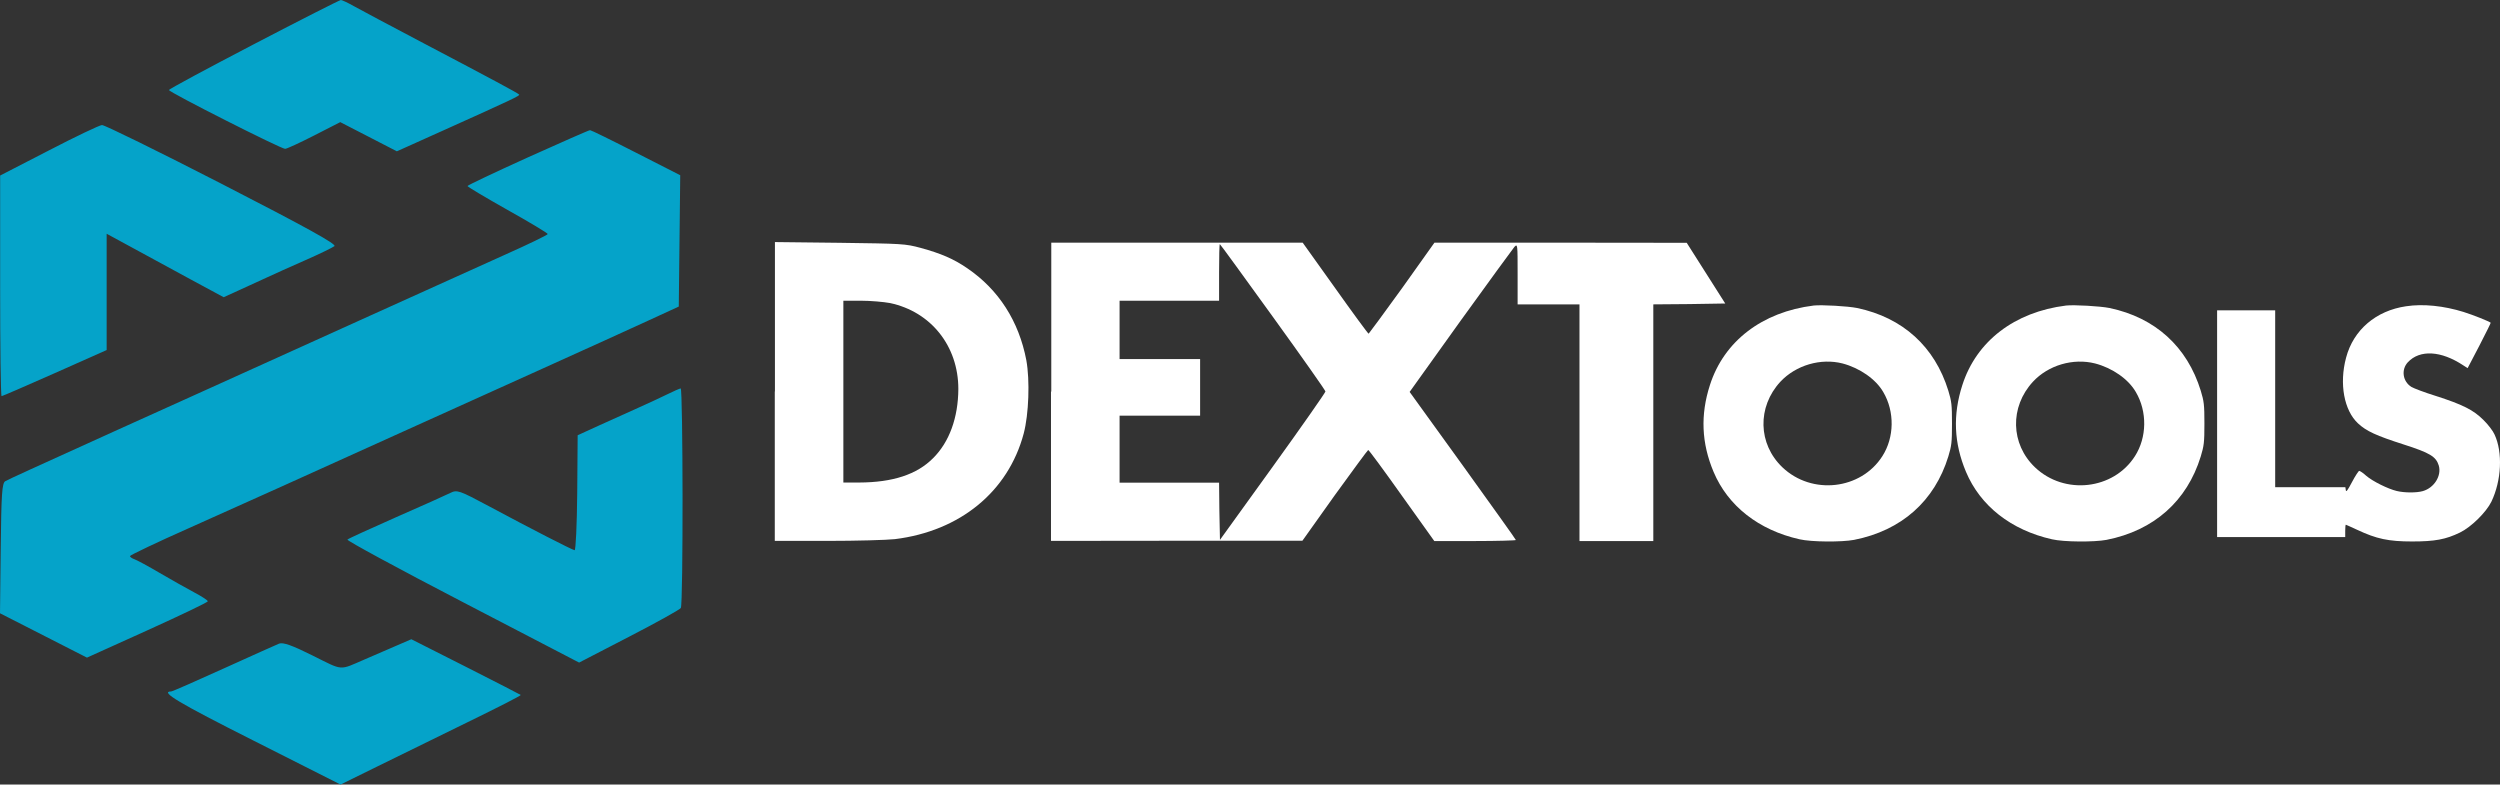
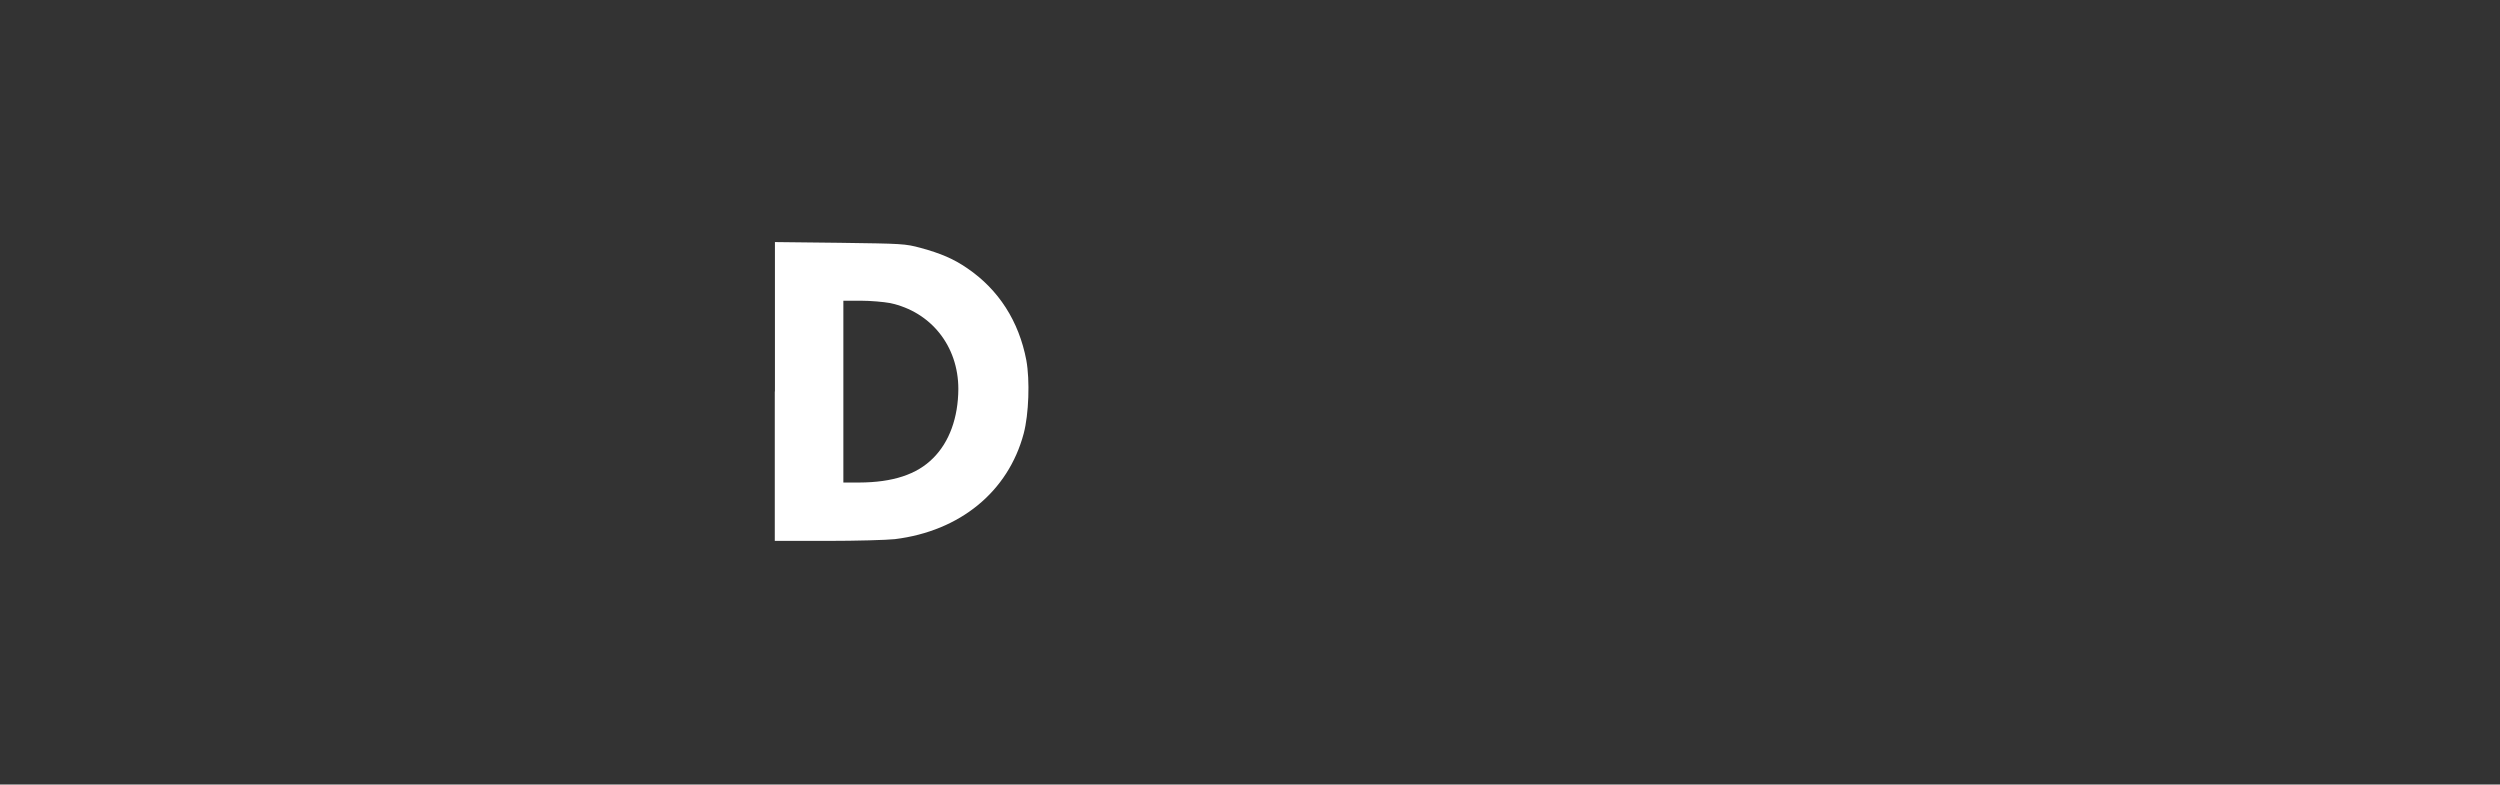
<svg xmlns="http://www.w3.org/2000/svg" version="1.1" id="katman_1" x="0px" y="0px" viewBox="0 0 1713.38 537.7" style="enable-background:new 0 0 1713.38 537.7;" xml:space="preserve">
  <rect x="0" y="0" width="1713.38" height="537.7" fill="#333333" stroke="none" />
  <style type="text/css">
	.st0{fill:#FFFFFF;}
	.st1{fill-rule:evenodd;clip-rule:evenodd;fill:#05A3C9;}
</style>
-   <path class="st0" d="M1243,209.4c-35.4,4.4-61.5,24.5-71.1,54.5c-6.6,20.4-5.8,39.8,2.5,59.5c9.8,23.3,30.9,39.9,58.9,46.2  c8.1,1.9,29,2,37.4,0.4c32.5-6.4,55.2-26.6,64.6-57.2c2.2-7.3,2.5-9.5,2.5-22.5s-0.3-15.2-2.5-22.5c-9.3-30.2-31.2-50.1-62.5-56.7  C1266.3,209.8,1248.5,208.8,1243,209.4z M1262.8,249.1c11.7,3.1,22.8,10.7,27.9,19.6c7.9,13.4,7.6,31.1-0.6,43.9  c-14.7,23.1-48.3,26.9-68.5,7.7c-16.8-16-17.4-41.4-1.4-58.7C1230.9,250.2,1247.9,245.3,1262.8,249.1z" />
-   <path class="st0" d="M1416,209.4c-35.4,4.4-61.5,24.5-71.1,54.5c-6.6,20.4-5.8,39.8,2.5,59.5c9.8,23.3,30.9,39.9,58.9,46.2  c8.1,1.9,29,2,37.4,0.4c32.5-6.4,55.2-26.6,64.6-57.2c2.2-7.3,2.5-9.5,2.5-22.5s-0.3-15.2-2.5-22.5c-9.3-30.2-31.2-50.1-62.5-56.7  C1439.3,209.8,1421.5,208.8,1416,209.4z M1435.9,249.1c11.8,3.1,22.8,10.7,27.9,19.6c7.9,13.4,7.6,31.1-0.6,43.9  c-14.7,23.1-48.3,26.9-68.5,7.7c-16.8-16-17.4-41.4-1.4-58.7C1403.9,250.2,1420.9,245.3,1435.9,249.1z" />
-   <path class="st0" d="M1649,209.9c-20.6,3-36.1,16.2-41.1,35.2c-4.8,17.9-1.4,36.2,8.2,45.1c5.7,5.3,12.5,8.4,31.2,14.4  c18.1,5.8,22.2,8.3,24.1,14.4c2.1,7-3.1,15.4-11,17.6c-4.3,1.2-12.4,1.2-17.8-0.1c-5.9-1.4-16.5-6.6-21-10.5c-2-1.9-4.3-3.3-4.7-3.3  s-2.7,3.4-4.9,7.6c-3.1,5.9-4.1,7.2-4.3,5.6l-0.3-2h-24.1h-24v-60.6v-60.6h-19.9h-19.9v77.7v77.7h43.9h43.9v-4.3  c0-2.3,0.2-4.2,0.4-4.2s3.8,1.7,8,3.6c13,6.1,21.3,7.9,37.4,7.9c15.7,0,23.1-1.4,32.8-6.1c7.7-3.7,18.1-14,21.6-21.2  c6.9-14.4,7.9-33.8,2.1-46.1c-1-2.3-4.4-6.8-7.6-9.9c-6.8-6.8-14.1-10.5-32.8-16.5c-7.4-2.3-14.8-5.1-16.5-6.1  c-6-3.7-7.2-11.8-2.5-16.9c8.2-8.8,22.8-8,38,2.1l3,1.9l8.1-15.5c4.3-8.4,7.9-15.5,7.7-15.6c-0.9-0.9-12.2-5.4-18.6-7.4  C1674.9,209.6,1660.7,208.1,1649,209.9z" />
  <path class="st0" d="M531,268.3v102.4h36.2c19.9,0,40.7-0.6,46.1-1.2c44.7-5.5,77.7-32.6,88.3-72.4c3.5-13.2,4.3-36.4,1.8-50.2  c-5.1-26.8-19-48.4-40.4-63c-9.6-6.6-18.2-10.2-32-14c-10.8-2.9-12.5-2.9-55.5-3.5l-44.4-0.5v102.4H531z M610,207.7  c28.1,6,46.8,29.5,46.8,58.9c-0.1,19.5-6.1,36.3-17.3,47.4c-11.1,11.2-27.6,16.6-50.6,16.7H578v-62.3v-62.3h12.1  C596.7,206.1,605.6,206.9,610,207.7z" />
-   <path class="st0" d="M720.3,268.4v102.3l86.2-0.1h86.1l22.2-31.2c12.3-17,22.6-31,22.9-31c0.5,0,10.8,14,23,31.2l22.3,31.2h28  c15.3,0,27.9-0.4,27.9-0.7c0-0.4-16.5-23.4-36.4-51.1l-36.4-50.4l34.8-48.6c19.2-26.6,35.9-49.5,37-50.8c2.2-2.2,2.2-1.9,2.2,18.6  v20.8h21.2h21.2v81.1v81.1h25.3h25.3v-81.1v-81.1l24.7-0.2l24.6-0.4l-13.2-20.8l-13.2-20.8l-86.4-0.1h-86.5l-22.2,31.2  c-12.3,17-22.6,31-22.9,31.2c-0.4,0-10.7-14-22.9-31.2l-22.3-31.2h-86.1h-86.2v102.1H720.3z M872.4,217.2c19.8,27.4,36,50.4,36,51.1  c0,0.7-16.2,23.9-36.1,51.5L836.1,370l-0.4-19.6l-0.2-19.6h-34.1h-34.1v-23v-22.9h27.6h27.6v-19.4v-19.4h-27.6h-27.6v-20v-20h34.1  h34.1v-19.4c0-10.7,0.2-19.4,0.5-19.4C836.3,167.3,852.6,189.8,872.4,217.2z" />
-   <path class="st1" d="M174,30.3c-32,16.7-58.3,30.8-58.2,31.4c0,1.5,76.9,40.4,79.6,40.3c1.2,0,10.2-4.2,20-9.2l17.8-9.1l19.4,10  l19.4,10l31.8-14.3c47.8-21.5,52.8-23.9,52-24.6c-1-1.1-18.2-10.3-64.8-34.8c-22.5-11.8-44.3-23.5-48.5-25.8  c-4.2-2.4-8.2-4.2-8.9-4.2S206,13.6,174,30.3z M33.5,103.1L0.1,120.3v75.6c0,41.6,0.4,75.6,1,75.6c0.5,0,16.9-7.1,36.5-15.8  l35.5-15.8v-79.7l17.3,9.4c13.4,7.3,26.7,14.5,40.1,21.8l22.8,12.3l10.1-4.6c6.4-2.9,12.7-5.8,19-8.7c4.9-2.3,16.9-7.7,26.7-12  c9.8-4.3,18.8-8.7,20.1-9.7c1.7-1.3-19.1-12.8-76.9-42.5c-43.6-22.4-80.7-40.6-82.4-40.5C68.2,85.8,51.8,93.6,33.5,103.1z   M361.7,107.9c-22.7,10.3-41.3,19.1-41.3,19.6s12.4,7.9,27.5,16.4c15.2,8.5,27.5,15.9,27.5,16.5s-13.4,7.1-29.8,14.4  c-16.4,7.4-57.8,26.1-92.1,41.6l-114.7,51.9c-28.9,13-54.9,24.8-57.8,26.1c-58.9,26.7-75.2,34.1-77.4,35.4c-2.2,1.3-2.7,8.7-3.1,46  L0,420.3l29.8,15.2l29.8,15.2L101,432c22.7-10.3,41.4-19.2,41.4-19.9s-4.2-3.4-9.3-6.1c-5.1-2.7-15.7-8.7-23.6-13.3  c-7.8-4.6-15.6-8.8-17.3-9.4c-1.7-0.6-3.1-1.5-3.1-2.2c0-0.6,18.2-9.3,40.5-19.2c43.2-19.3,76.2-34.2,147.1-66.3  c31.7-14.3,63.4-28.7,95.2-43c27.9-12.6,60.3-27.3,72-32.7l21.3-9.8l0.5-45l0.5-45L436,104.7c-16.6-8.5-30.9-15.5-31.6-15.5  C403.6,89.2,384.4,97.7,361.7,107.9z M457.2,270.3c-4.5,2.2-13.3,6.3-19.6,9.1s-18.3,8.2-26.6,12l-15.1,6.9l-0.3,39.5  c-0.2,21.7-1,39.4-1.8,39.3c-1.8-0.3-30.1-14.8-58.6-30.1c-20.6-11-21.9-11.5-26.7-9.1c-2.8,1.4-19.5,8.9-37.1,16.6  c-17.6,7.8-32.6,14.6-33.3,15.3c-0.7,0.6,34.7,19.8,78.8,42.7l80,41.6l34.2-17.7c18.8-9.7,34.8-18.6,35.5-19.7  c1.7-2.5,1.5-150.7-0.1-150.5C465.8,266.3,461.6,268.1,457.2,270.3z M267.8,444.2c-5.9,2.5-11.9,5.1-17.8,7.7  c-17.9,7.7-14.4,8-35.7-2.6c-14.2-7.1-20.3-9.2-23-8.2c-2,0.8-19.1,8.5-38.1,17.1c-18.9,8.6-35.1,15.7-35.9,15.7  c-8,0,5.3,7.9,56.3,33.6l59.8,30.2l25.2-12.4c13.8-6.8,41.8-20.5,62-30.4c20.3-9.9,36.6-18.2,36.3-18.6c-0.3-0.3-17.3-9-37.8-19.4  l-37.2-18.8L267.8,444.2z" />
</svg>